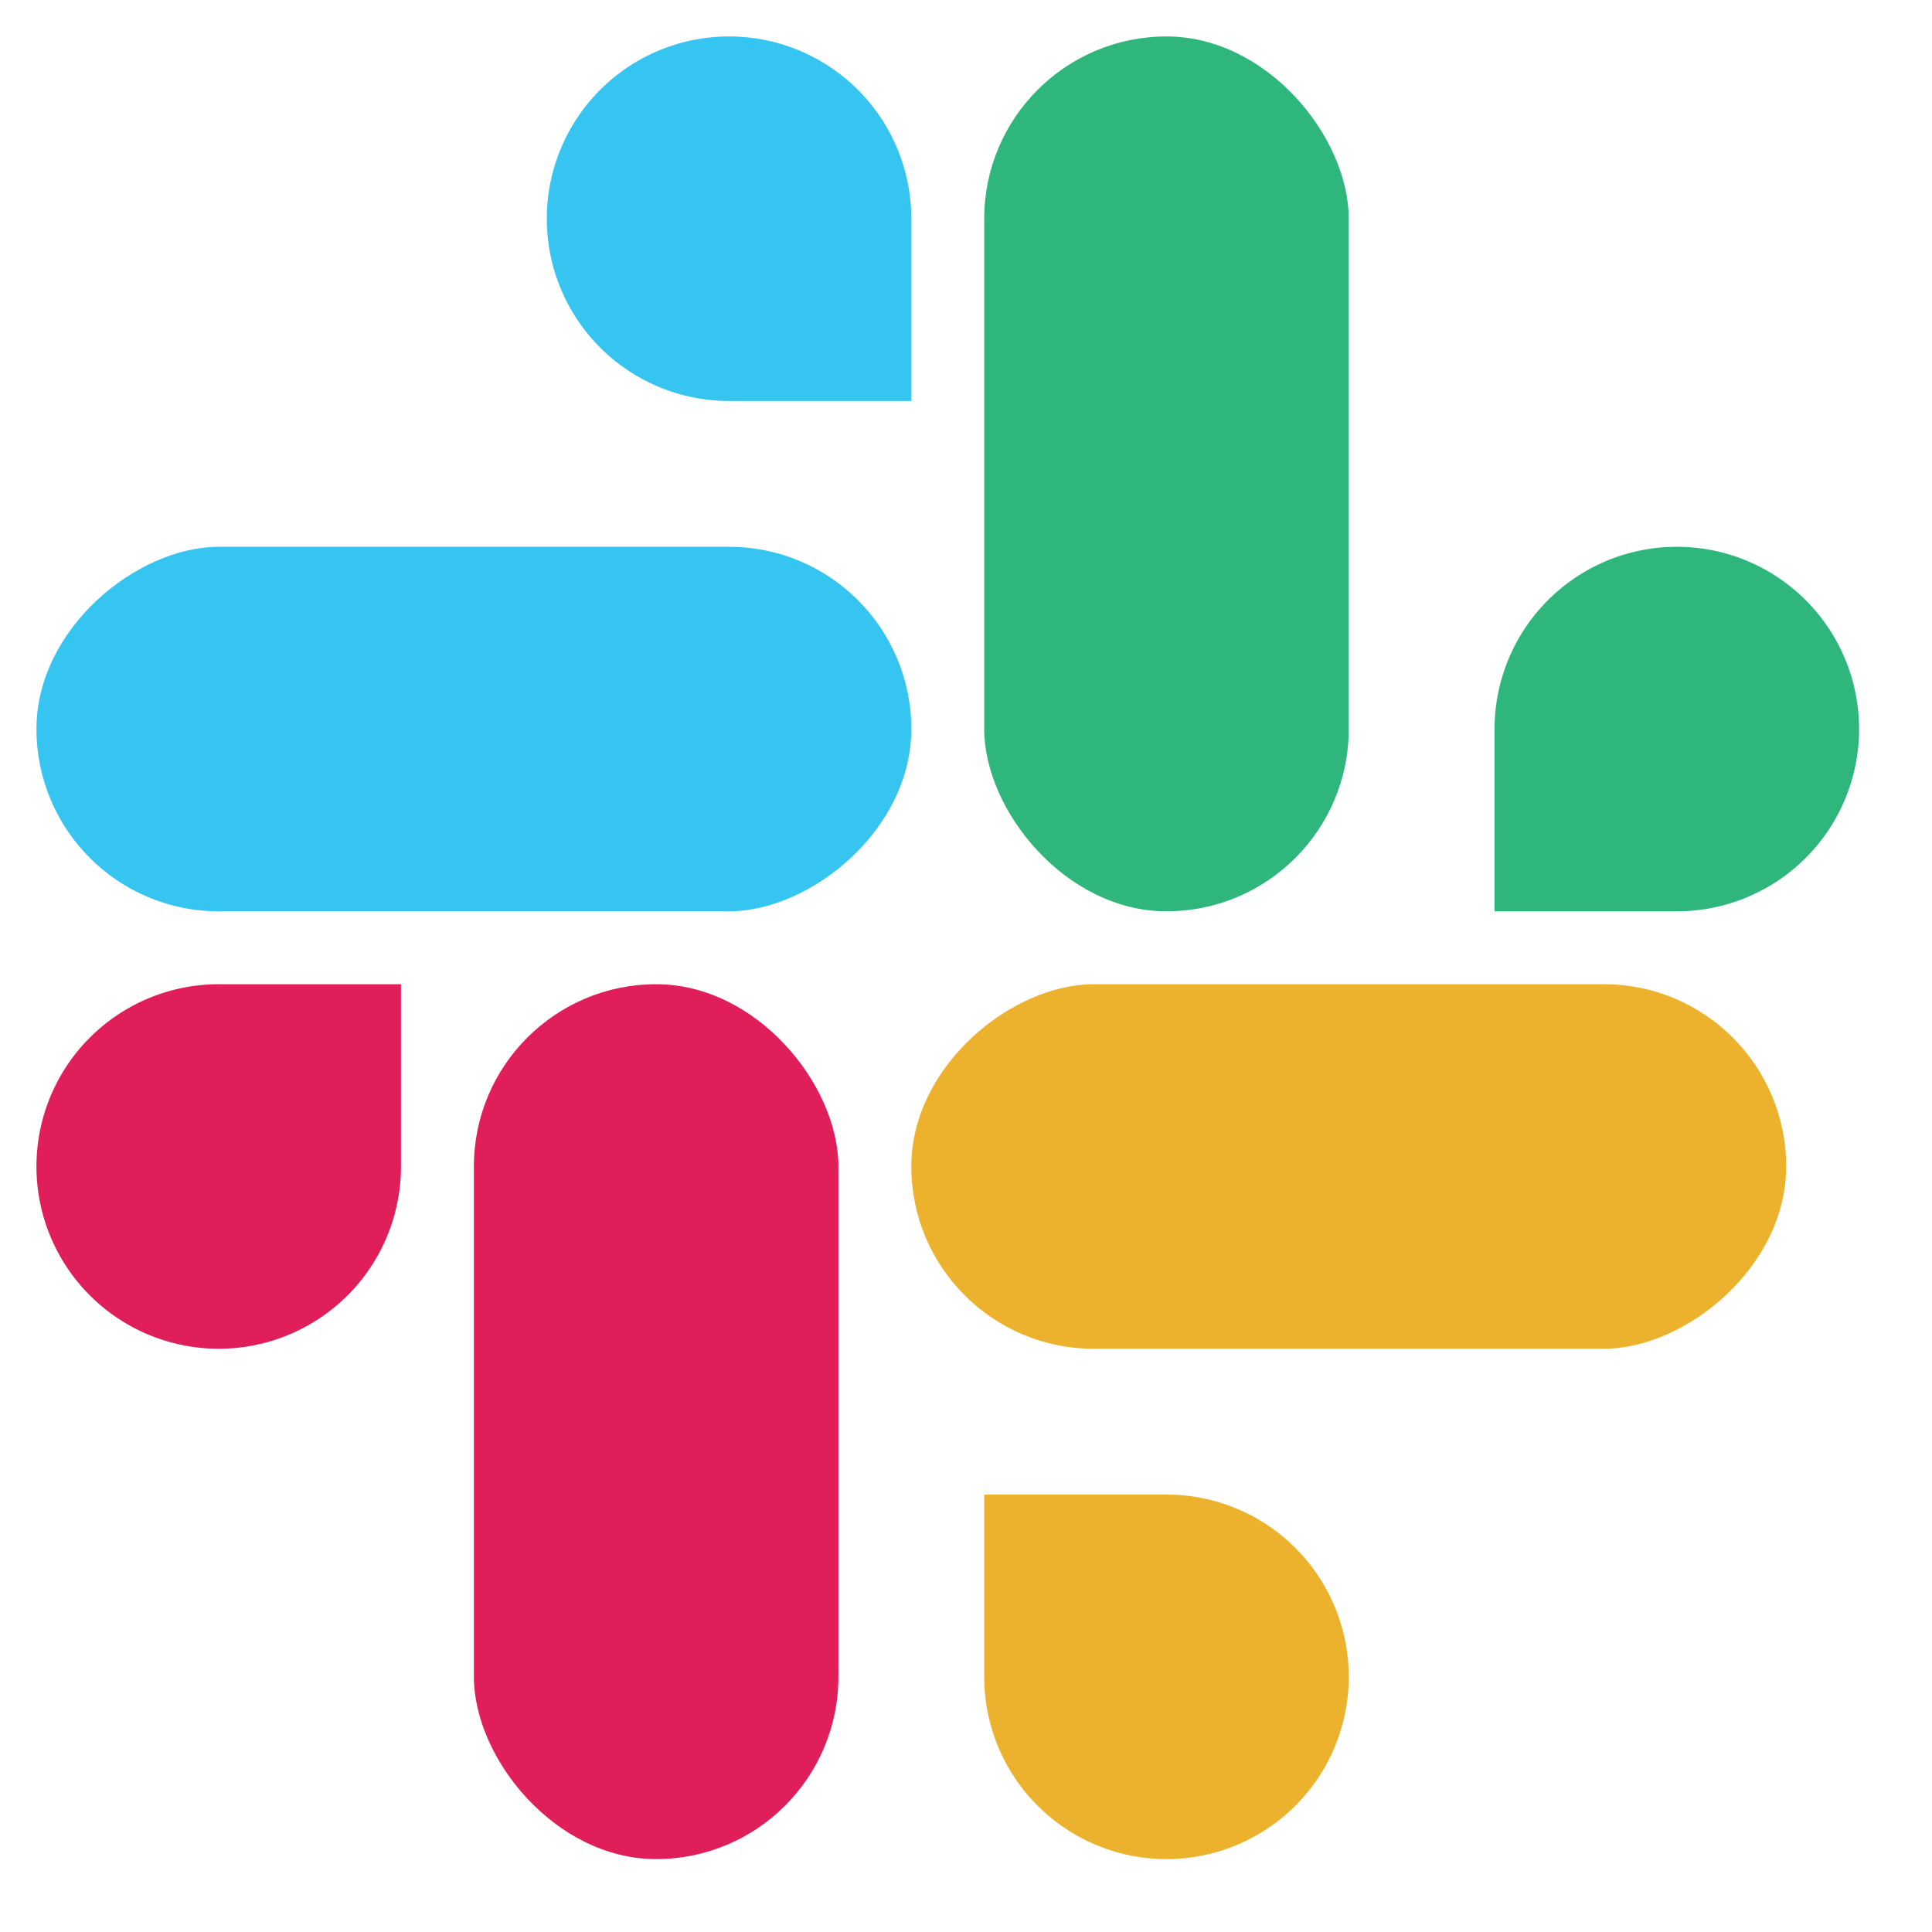
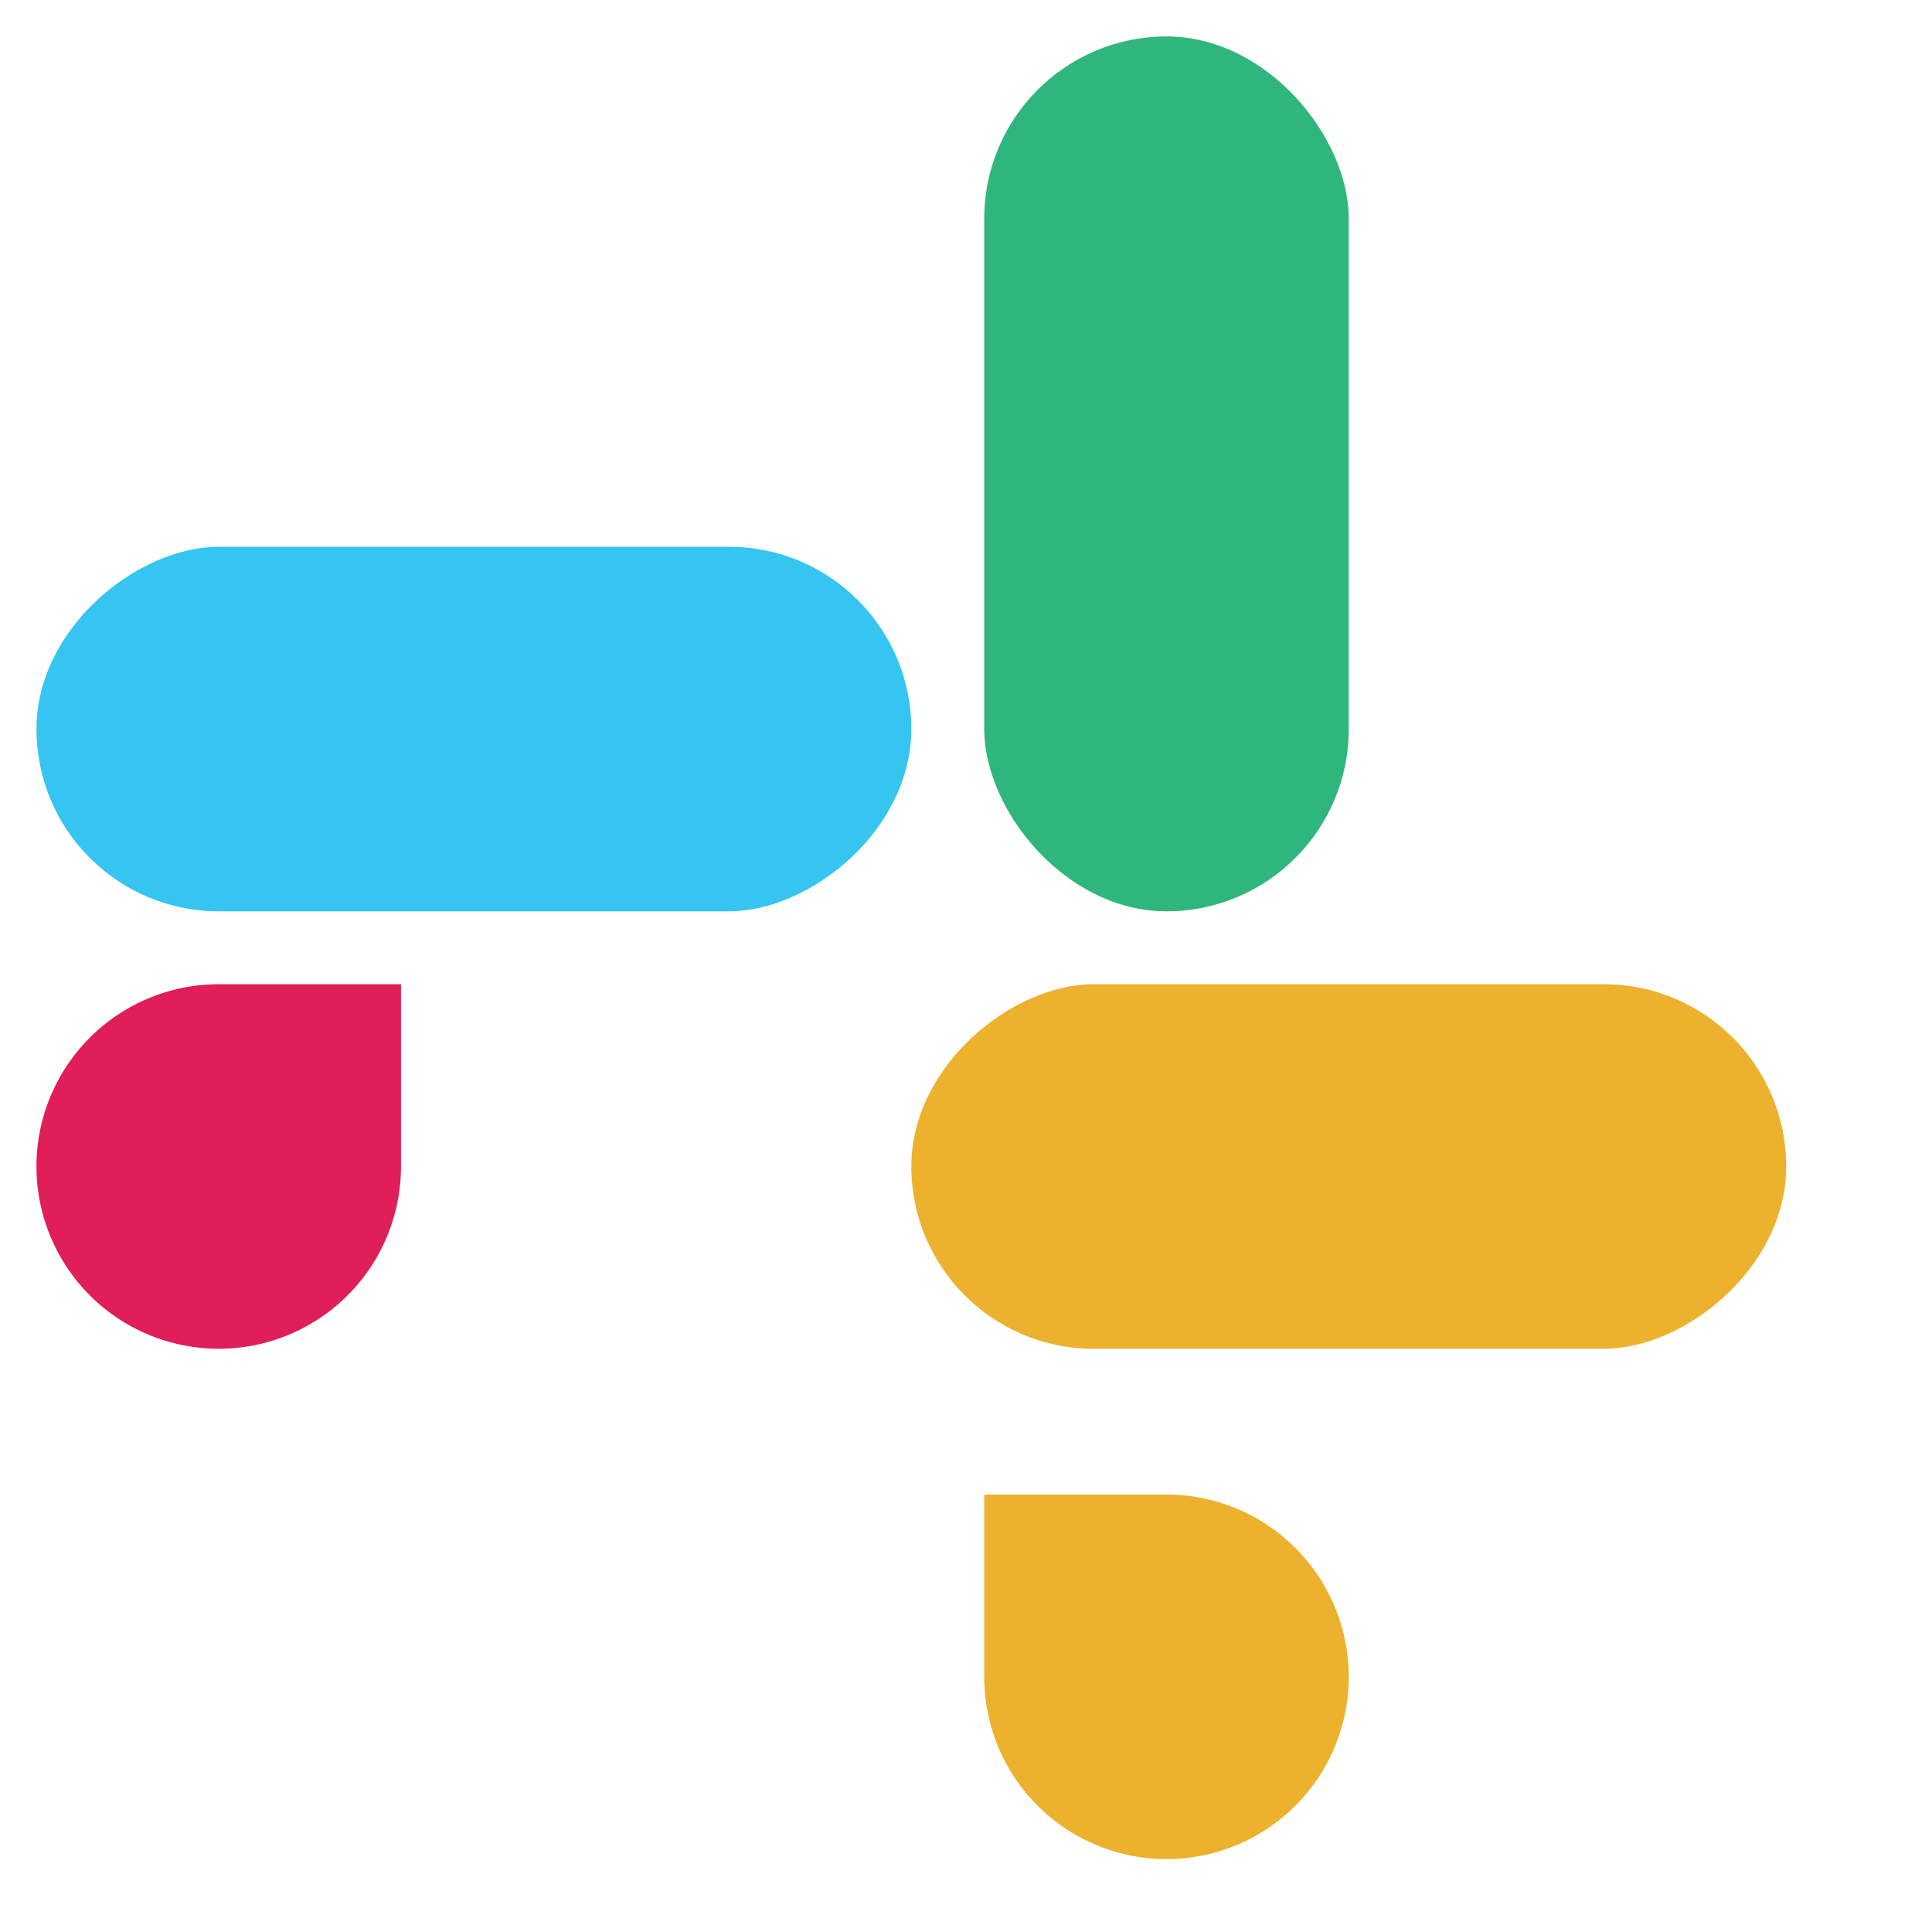
<svg xmlns="http://www.w3.org/2000/svg" width="53" height="53" stroke="none" stroke-linecap="round" stroke-linejoin="round" fill="#fff" fill-rule="evenodd">
-   <path fill="#36c5f1" d="M25 6v5h-5a5 5 0 0 1-5-5 5 5 0 0 1 5-5 5 5 0 0 1 5 5z" />
-   <path fill="#2fb67c" d="M41 20v5h5a5 5 0 0 0 5-5 5 5 0 1 0-10 0z" />
  <path fill="#ecb22d" d="M27 46v-5h5a5 5 0 1 1 0 10 5 5 0 0 1-5-5z" />
  <path fill="#e01e5a" d="M11 32v-5H6a5 5 0 1 0 0 10 5 5 0 0 0 5-5z" />
  <rect x="27" y="1" width="10" height="24" fill="#2fb67c" rx="5" />
  <rect width="10" height="24" fill="#36c5f1" rx="5" transform="matrix(0 1 -1 0 25 15)" />
-   <rect x="13" y="27" width="10" height="24" fill="#e01e5a" rx="5" />
  <rect width="10" height="24" fill="#ecb22d" rx="5" transform="matrix(0 1 -1 0 49 27)" />
</svg>